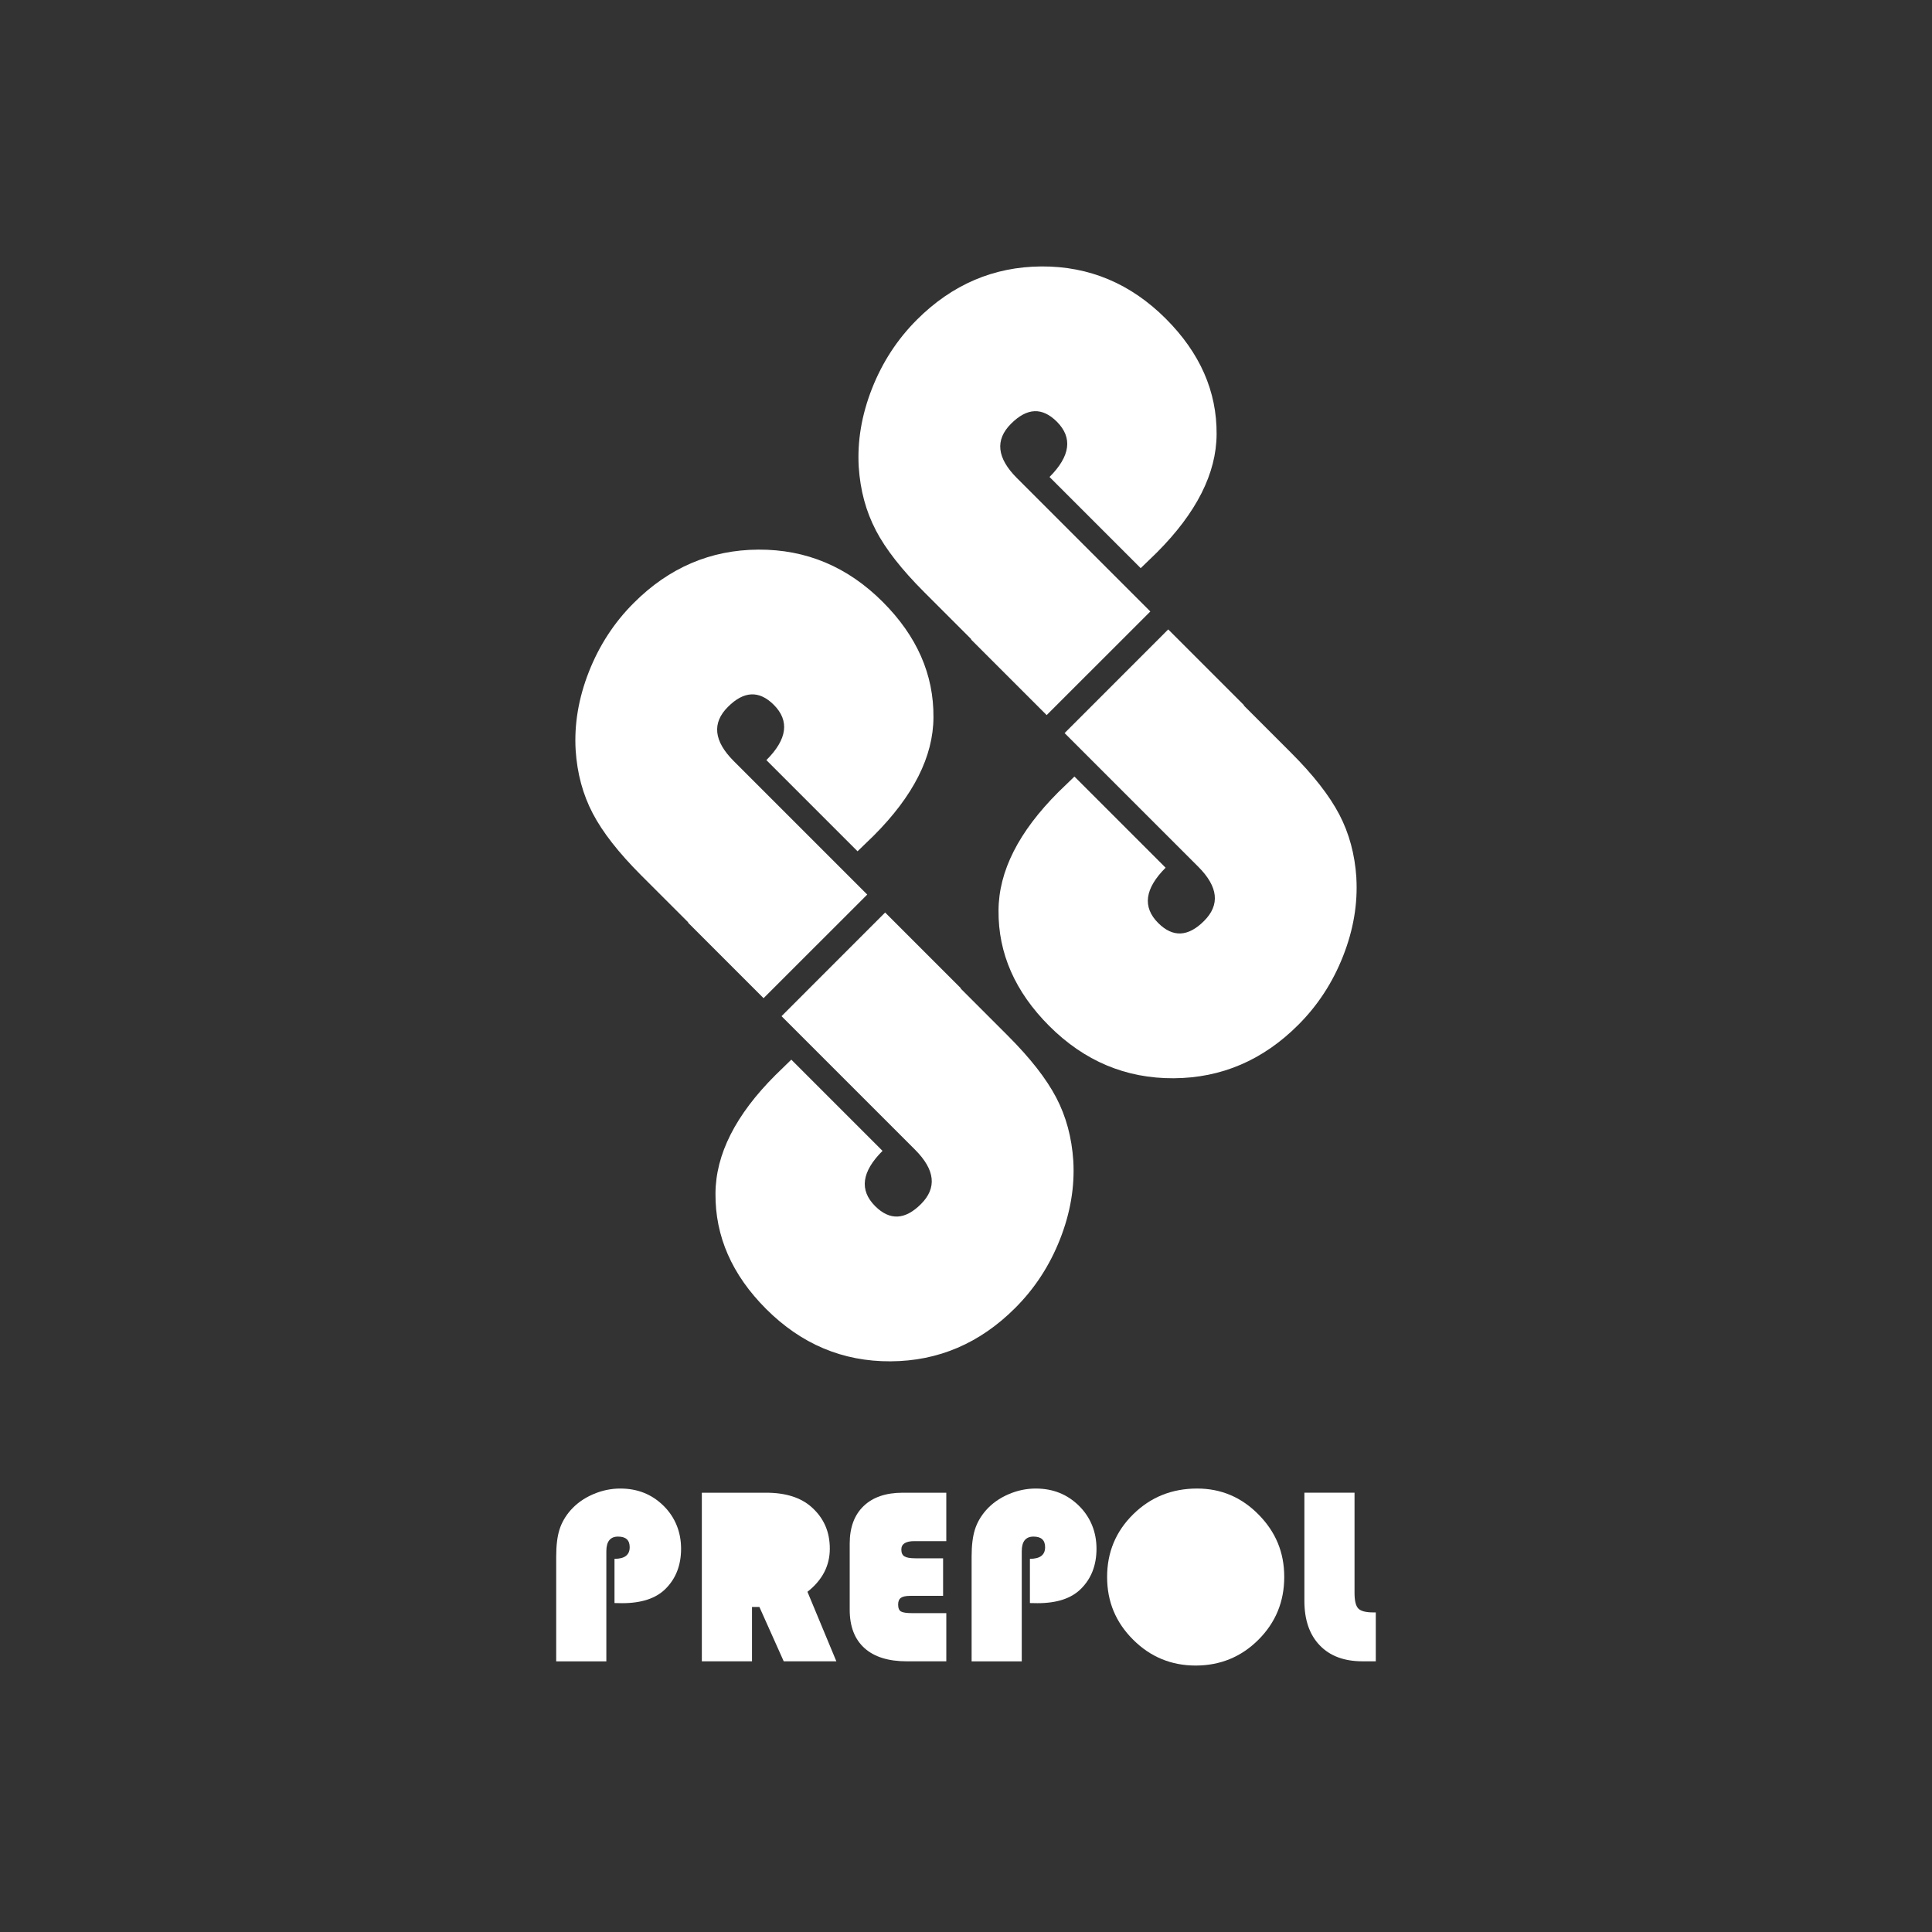
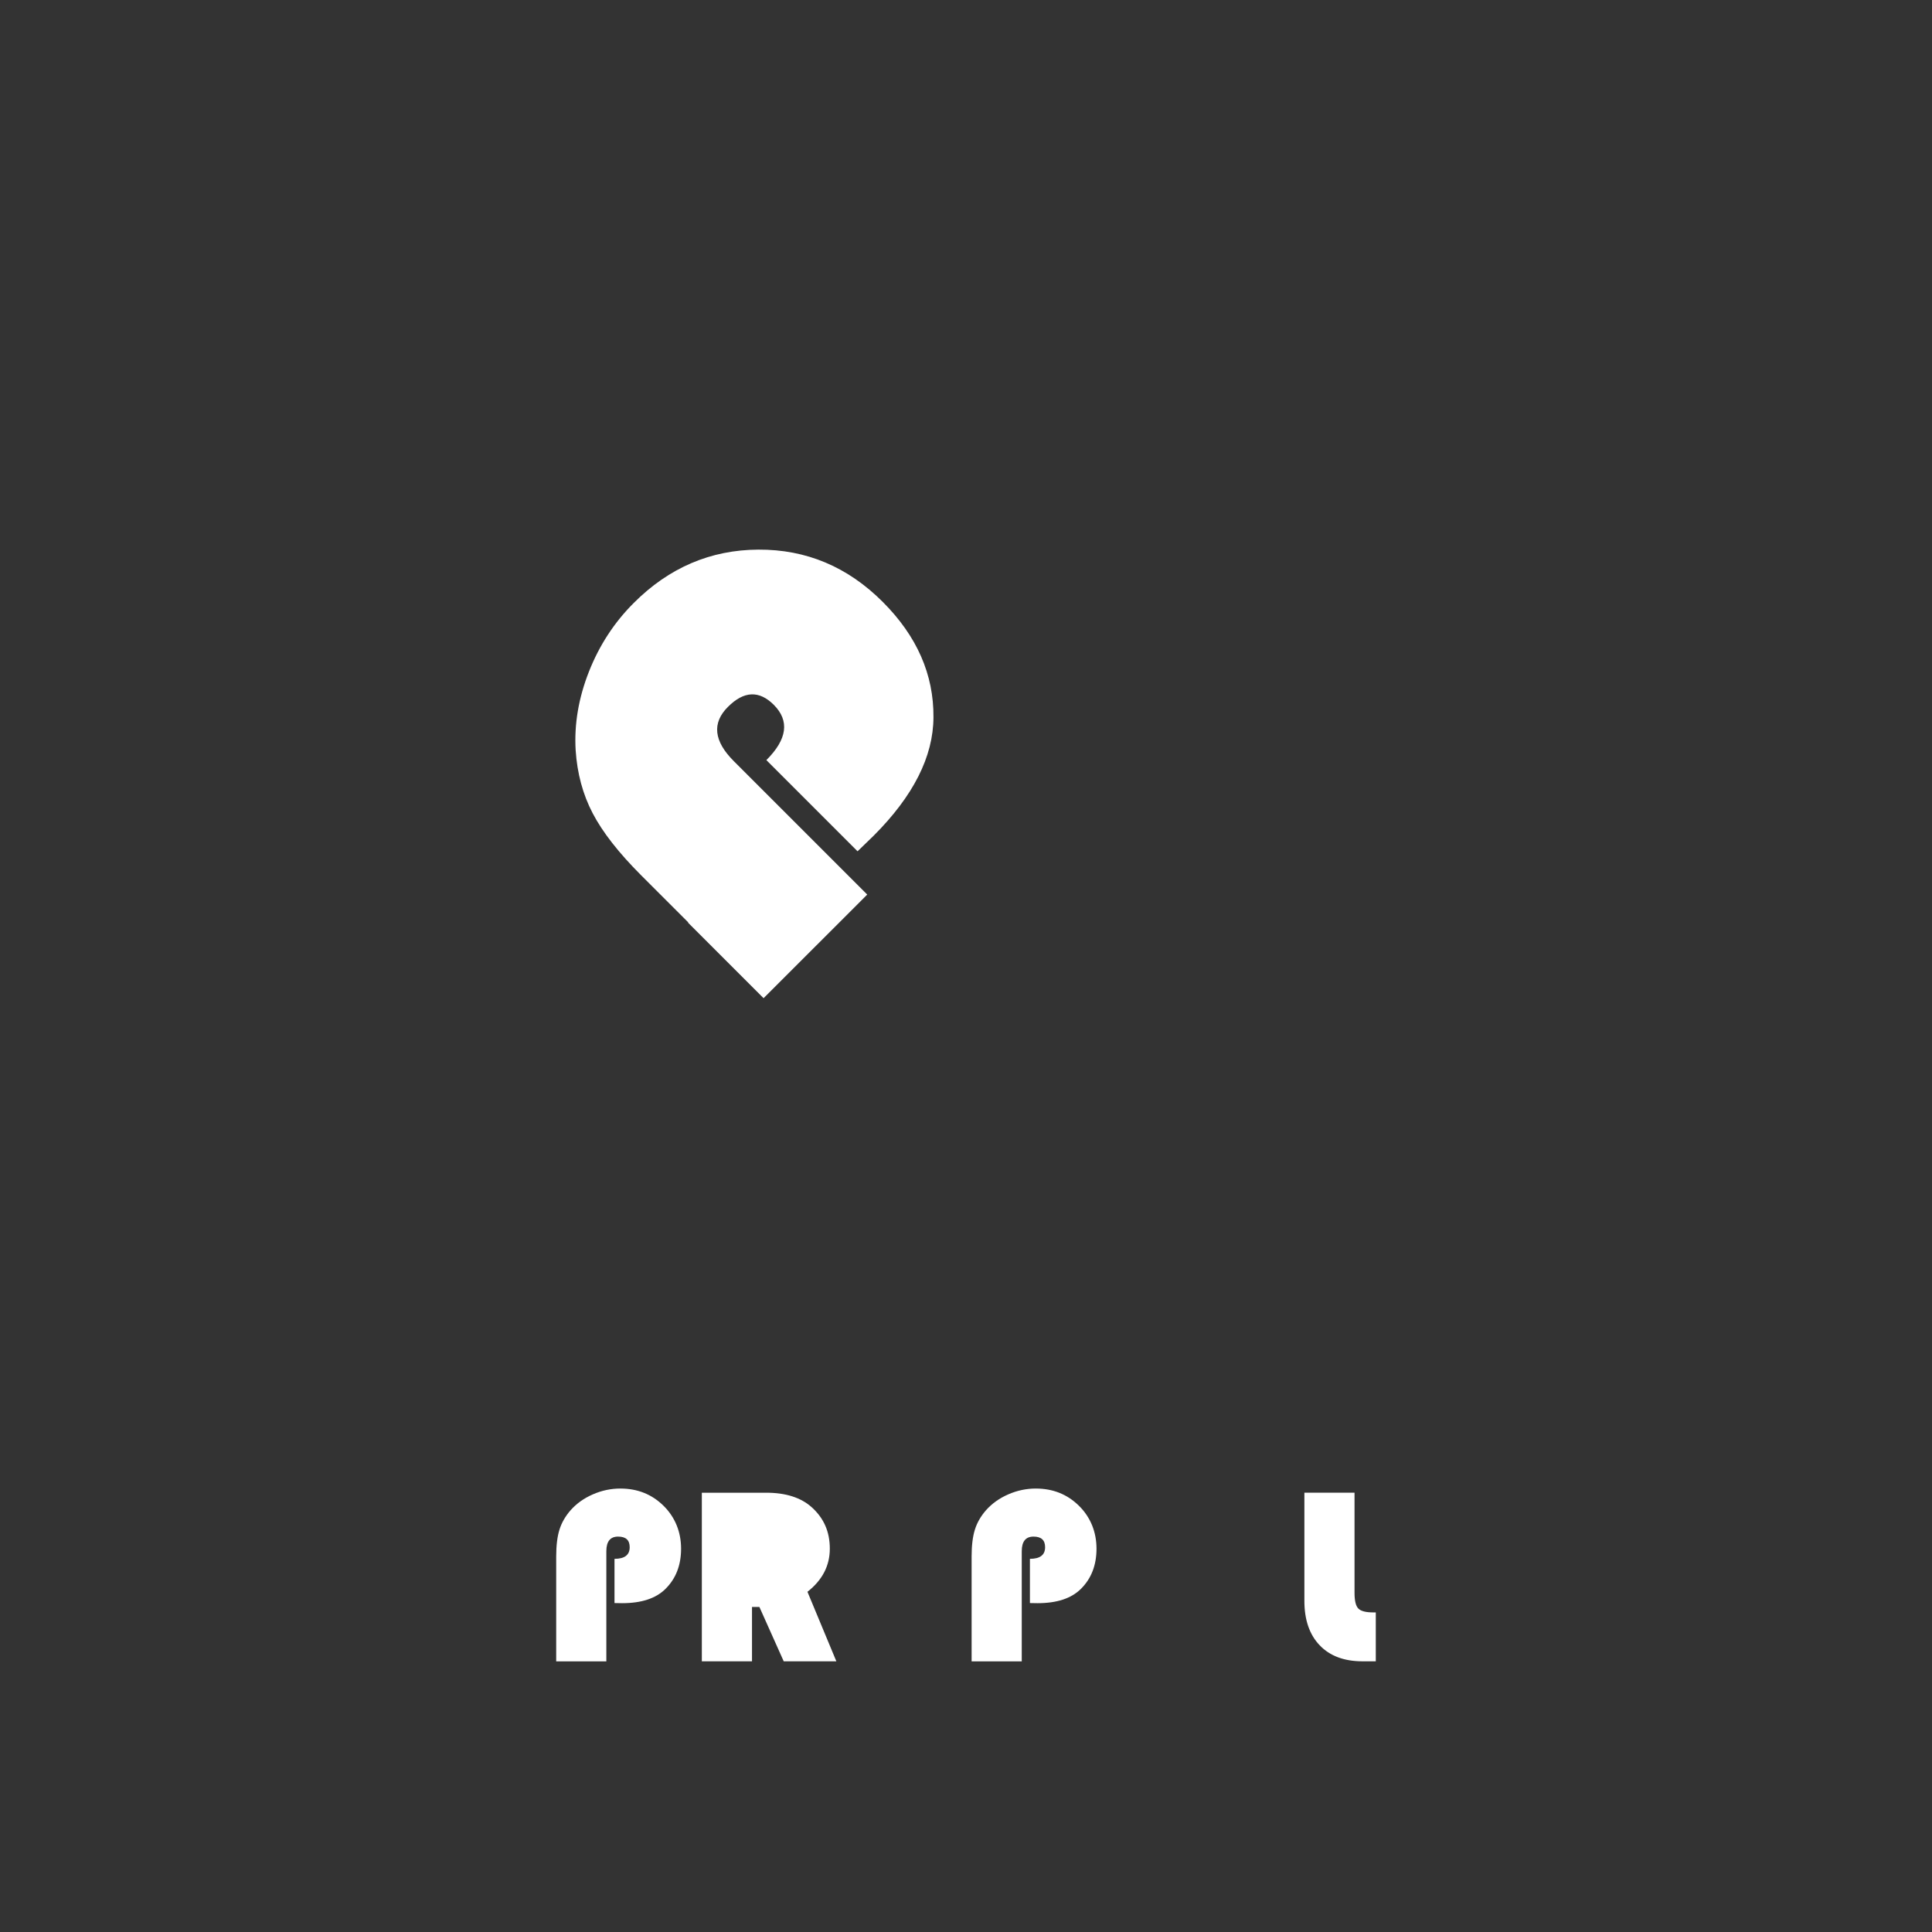
<svg xmlns="http://www.w3.org/2000/svg" id="Capa_1" version="1.1" viewBox="0 0 1080 1080">
  <rect x="0" y="0" width="1080" height="1080" fill="#333333" stroke="none" />
  <defs>
    <style>
      .st0 {
        fill: #fff;
      }
    </style>
  </defs>
-   <path class="st0" d="M489.56,296.39c5.51,10.56,14.53,22.08,27.05,34.59l26.36,26.36-.14.14,42.26,42.26,57.95-57.92-74.61-74.61c-11.18-11.21-12.29-21.31-3.26-30.34s17.45-9.28,25.63-1.14c8.91,8.94,7.55,19.21-4.11,30.9l50.97,50.97,8.97-8.68c22.19-22.22,33.35-44.27,33.46-66.21.17-23.92-9.28-45.41-28.35-64.51-19.64-19.64-42.82-29.4-69.56-29.26-26.7.17-49.95,10.1-69.67,29.83-10.93,10.93-19.27,23.75-25.06,38.45-5.79,14.73-8.26,29.32-7.41,43.85.85,13,4.03,24.78,9.54,35.3Z" />
-   <path class="st0" d="M758.22,490.61c-.85-13-4.03-24.78-9.54-35.3-5.51-10.53-14.5-22.08-27.05-34.59l-26.36-26.36.14-.14-42.37-42.37-57.92,57.95,74.69,74.69c11.21,11.21,12.29,21.31,3.26,30.34-8.91,8.91-17.45,9.31-25.63,1.14-8.91-8.91-7.55-19.21,4.14-30.91l-50.97-50.97-8.97,8.68c-22.22,22.22-33.37,44.27-33.46,66.21-.2,23.92,9.25,45.41,28.32,64.51,19.64,19.64,42.82,29.4,69.56,29.26,26.7-.14,49.95-10.1,69.67-29.83,10.93-10.93,19.27-23.72,25.06-38.45,5.79-14.7,8.26-29.32,7.41-43.85Z" />
  <path class="st0" d="M426.84,557.99l57.95-57.92-74.61-74.61c-11.18-11.18-12.29-21.31-3.26-30.31,8.91-8.94,17.45-9.31,25.63-1.16,8.91,8.94,7.55,19.24-4.14,30.91l50.97,50.97,8.97-8.68c22.22-22.22,33.37-44.27,33.46-66.21.2-23.9-9.25-45.41-28.32-64.48-19.64-19.67-42.82-29.4-69.56-29.26-26.7.14-49.95,10.07-69.67,29.83-10.93,10.9-19.27,23.73-25.06,38.43-5.79,14.73-8.26,29.34-7.41,43.85.85,13.03,4.03,24.78,9.54,35.3,5.51,10.56,14.53,22.08,27.05,34.62l26.36,26.34-.14.14,42.26,42.26Z" />
-   <path class="st0" d="M442.36,592.33l-8.94,8.71c-22.22,22.19-33.37,44.27-33.46,66.18-.2,23.92,9.25,45.44,28.32,64.51,19.64,19.64,42.82,29.4,69.56,29.26,26.71-.14,49.95-10.1,69.67-29.83,10.93-10.93,19.27-23.72,25.06-38.45,5.79-14.7,8.26-29.32,7.41-43.85-.85-13-4.03-24.78-9.54-35.3-5.51-10.53-14.53-22.08-27.05-34.59l-26.36-26.36.14-.14-42.37-42.37-57.92,57.95,74.69,74.69c11.18,11.21,12.29,21.31,3.26,30.34-8.91,8.91-17.45,9.31-25.63,1.14-8.91-8.91-7.55-19.21,4.14-30.88l-51-51Z" />
-   <path class="st0" d="M482.76,841.9c-5.18,4.97-7.77,11.97-7.77,20.99v36.94c0,9.35,2.74,16.49,8.22,21.44,5.48,4.95,13.39,7.42,23.75,7.42h22.03v-26.93h-18.85c-3.27,0-5.43-.31-6.49-.93-1.06-.62-1.59-1.92-1.59-3.9,0-1.75.52-2.99,1.55-3.73,1.04-.74,2.8-1.11,5.28-1.11h18.3v-20.99h-15.47c-2.95,0-4.99-.36-6.14-1.07-1.15-.72-1.73-1.99-1.73-3.83,0-3.13,2.42-4.69,7.25-4.69h17.88v-27.07h-24.37c-9.39,0-16.68,2.49-21.85,7.46Z" />
  <path class="st0" d="M579.05,832.1c-5.29,0-10.43,1.08-15.4,3.25-4.97,2.16-9.11,5.11-12.43,8.84-2.95,3.36-5.03,6.99-6.25,10.88-1.22,3.89-1.83,8.87-1.83,14.95v58.69h28.03v-61.59c0-5.43,2.19-8.15,6.56-8.15s6.49,1.98,6.49,5.94c0,4.33-2.83,6.49-8.49,6.49v24.72l4.28.07c10.77,0,18.83-2.65,24.17-7.94,5.84-5.75,8.77-13.26,8.77-22.51s-3.26-17.52-9.77-23.96c-6.51-6.44-14.56-9.67-24.13-9.67Z" />
  <path class="st0" d="M346.83,832.1c-5.29,0-10.43,1.08-15.4,3.25-4.97,2.16-9.11,5.11-12.43,8.84-2.95,3.36-5.03,6.99-6.25,10.88-1.22,3.89-1.83,8.87-1.83,14.95v58.69h28.03v-61.59c0-5.43,2.19-8.15,6.56-8.15s6.49,1.98,6.49,5.94c0,4.33-2.83,6.49-8.49,6.49v24.72l4.28.07c10.77,0,18.83-2.65,24.17-7.94,5.84-5.75,8.77-13.26,8.77-22.51s-3.26-17.52-9.77-23.96c-6.51-6.44-14.56-9.67-24.13-9.67Z" />
-   <path class="st0" d="M669.22,832.1c-14.08,0-26,4.79-35.73,14.36-9.74,9.58-14.61,21.27-14.61,35.08s4.83,25.34,14.5,35.01c9.67,9.67,21.34,14.5,35.01,14.5s25.46-4.81,35.08-14.43,14.43-21.31,14.43-35.08-4.77-25.16-14.33-34.87c-9.55-9.71-21-14.57-34.35-14.57Z" />
  <path class="st0" d="M767.62,901.35c-4.14,0-6.91-.73-8.32-2.18-1.41-1.45-2.11-4.36-2.11-8.74v-56h-28.03v60.49c0,10.59,2.85,18.86,8.56,24.82,5.71,5.96,13.67,8.94,23.89,8.94h7.46v-27.34h-1.45Z" />
  <path class="st0" d="M451.37,889.82c8.33-6.53,12.5-14.57,12.5-24.1s-3.36-17.06-10.08-23.13c-6.03-5.43-14.53-8.15-25.48-8.15h-35.98v94.25h28.04v-30.38h4.14l13.6,30.38h29.42l-16.16-38.87Z" />
</svg>